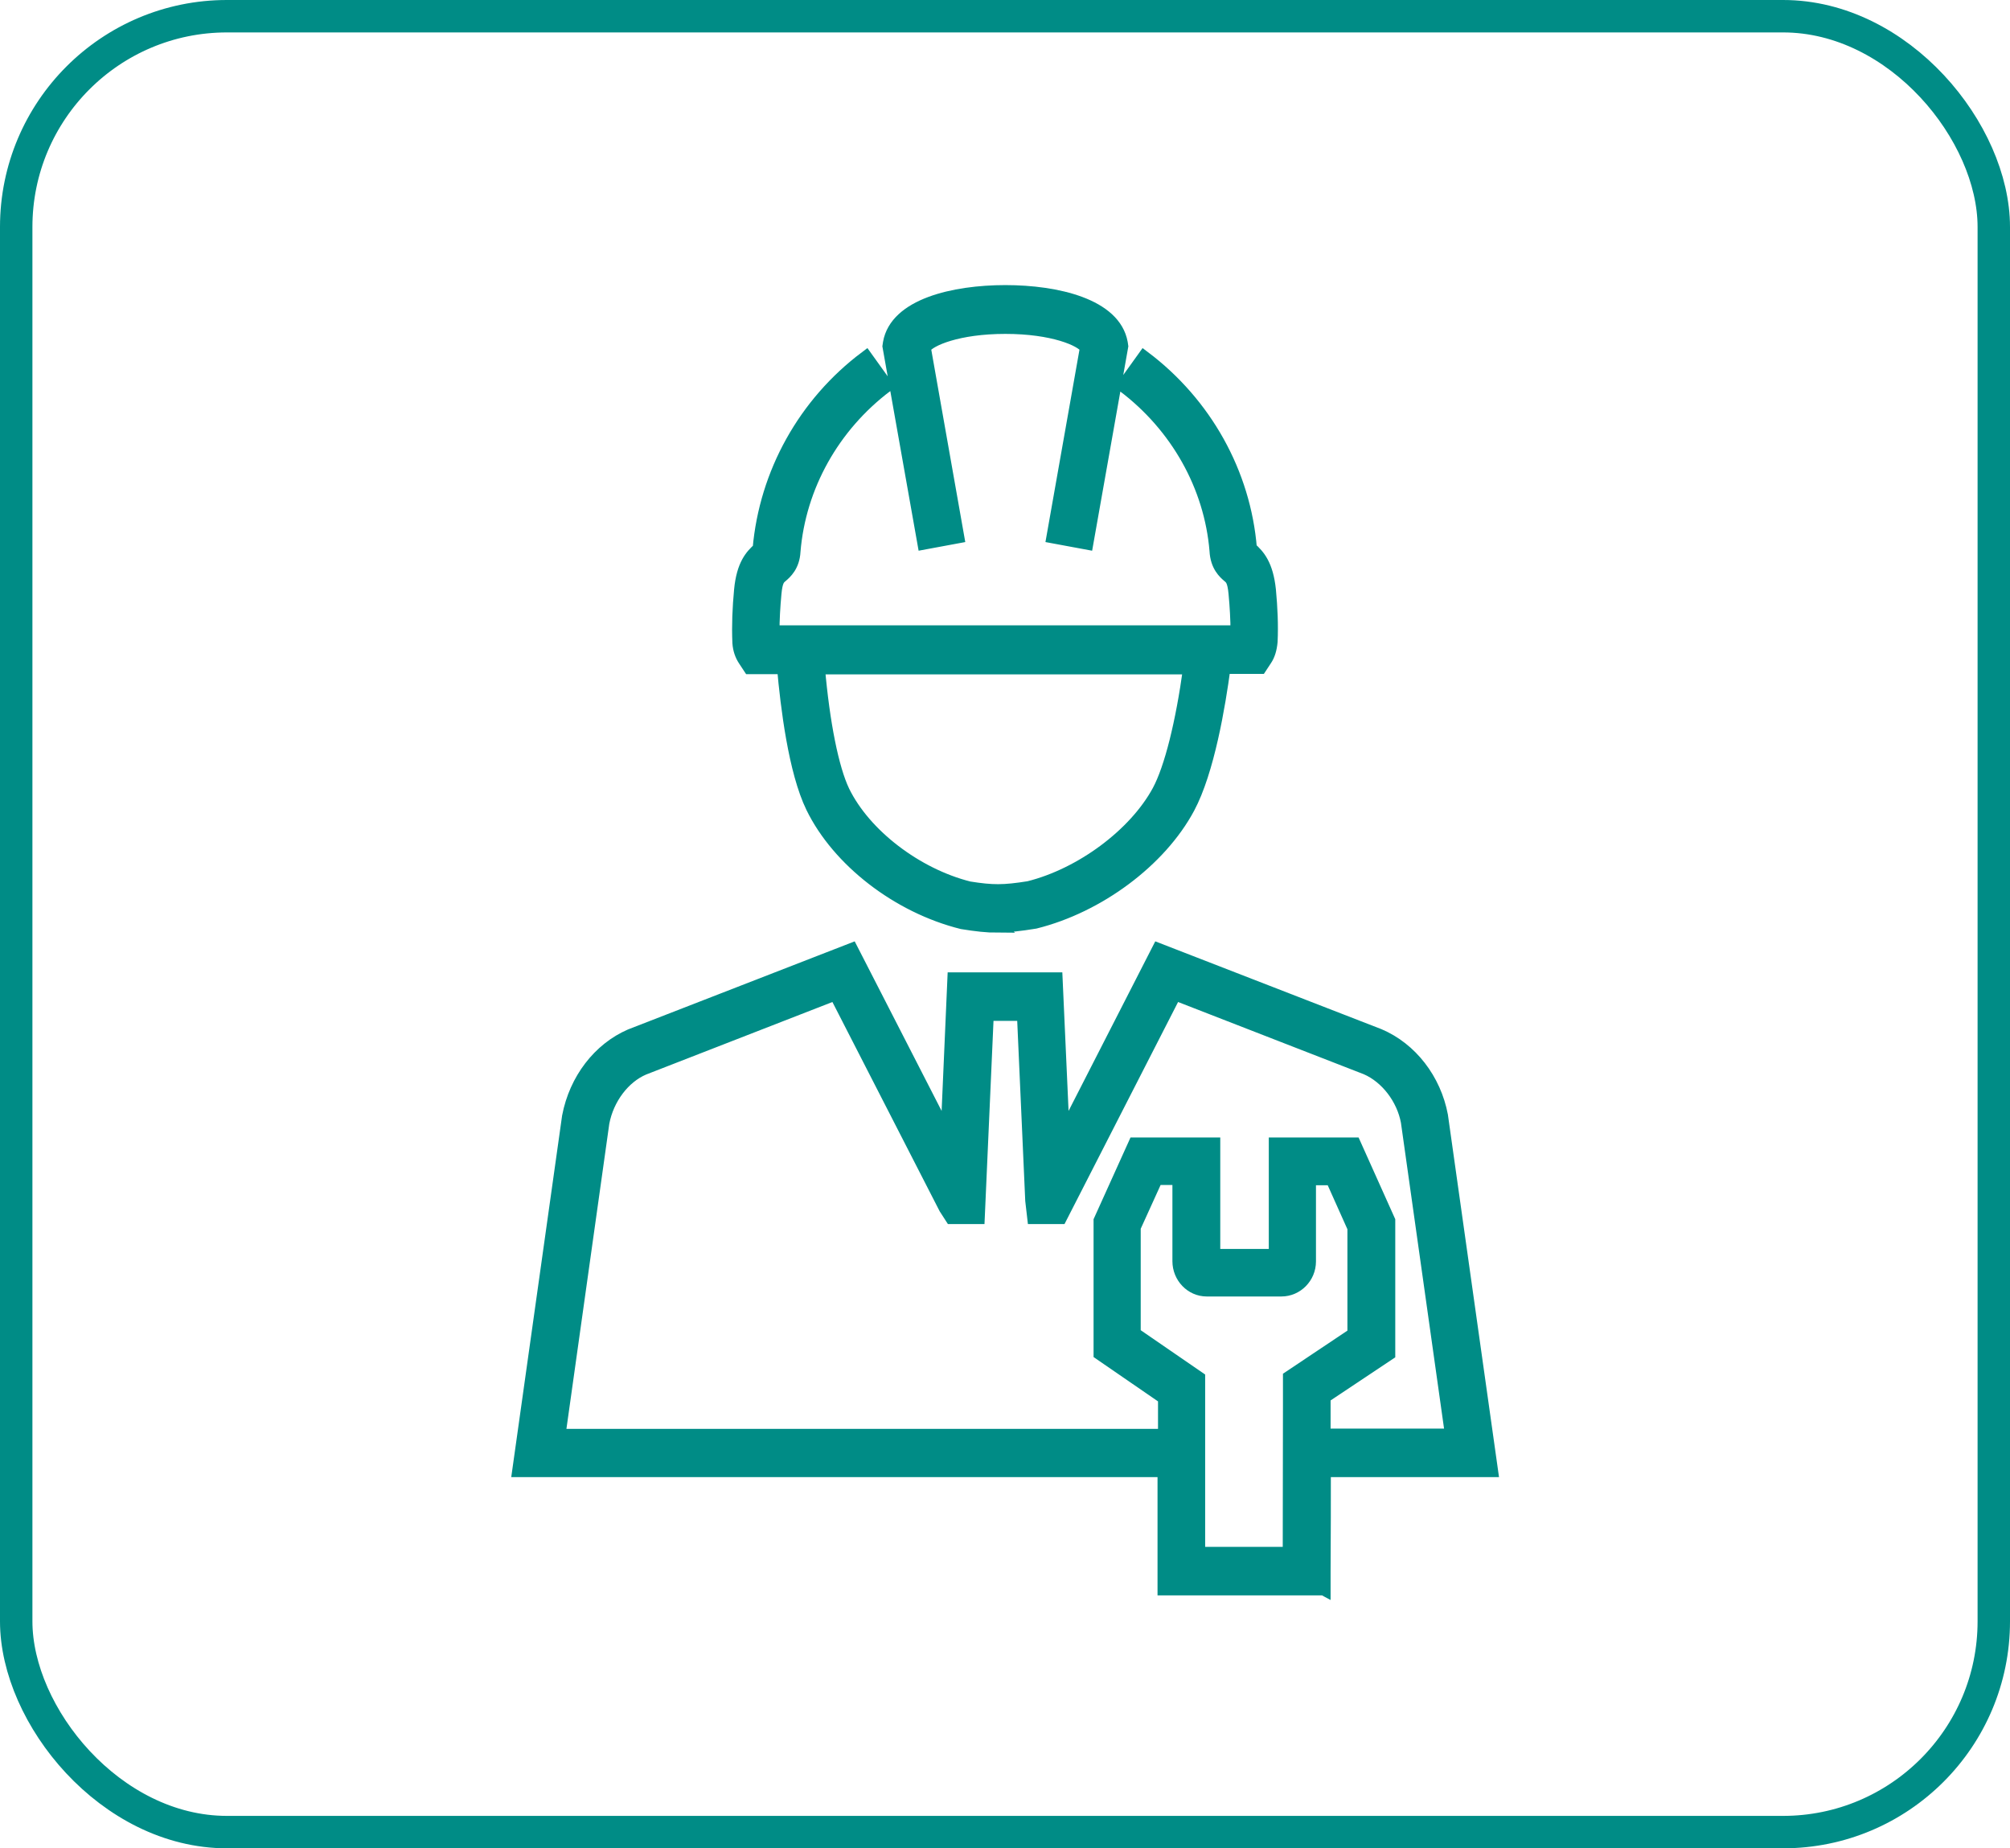
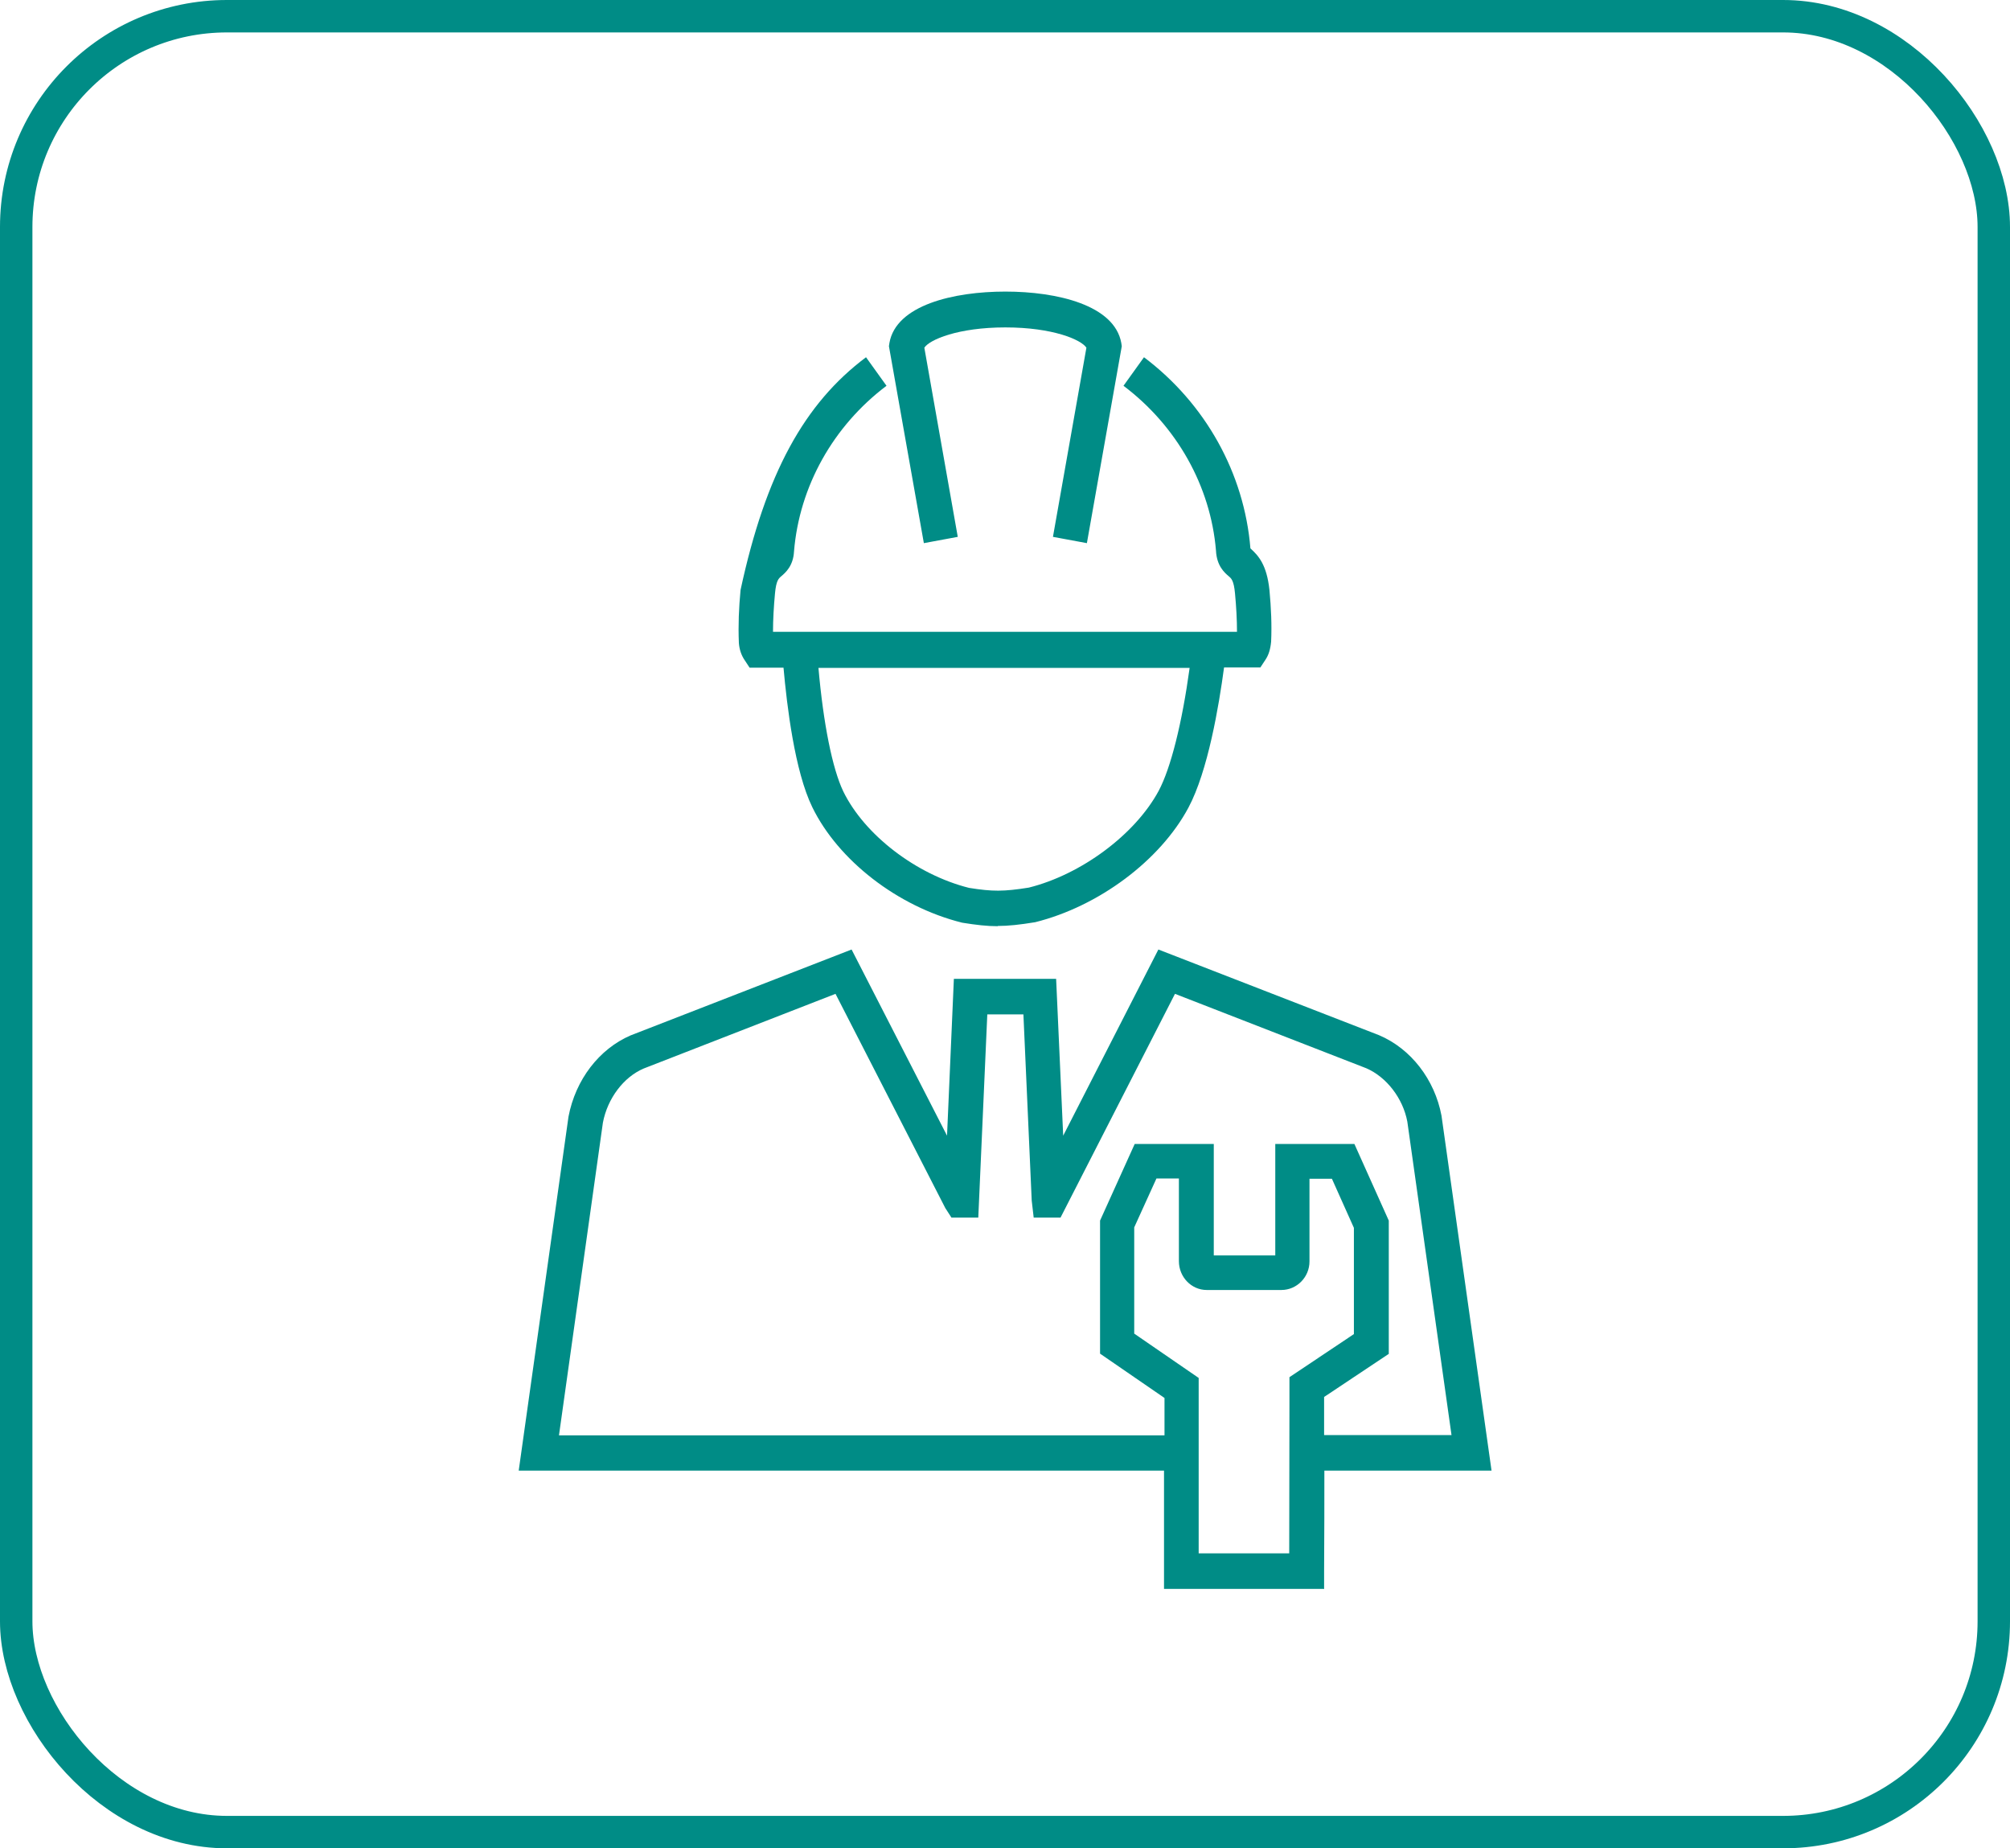
<svg xmlns="http://www.w3.org/2000/svg" width="62" height="57" viewBox="0 0 62 57" fill="none">
  <mask id="path-1-outside-1_130_6027" maskUnits="userSpaceOnUse" x="15" y="7.992" width="32" height="42" fill="black">
    <rect fill="white" x="15" y="7.992" width="32" height="42" />
-     <path d="M40.828 49H35.905V45.353H16L17.536 34.435C17.754 33.292 18.484 32.349 19.448 31.932L26.268 29.282L29.212 35.023L29.423 30.186H32.577L32.795 35.023L35.731 29.282L42.537 31.924C43.523 32.342 44.254 33.292 44.464 34.405L46.008 45.353H40.851C40.851 46.319 40.851 47.261 40.843 48.459V49.008L40.828 49ZM36.974 47.903H39.767C39.767 46.211 39.774 44.99 39.774 43.29V42.471L41.762 41.142V37.866L41.084 36.352H40.392V38.901C40.392 39.388 40 39.782 39.526 39.782H37.222C36.748 39.782 36.364 39.38 36.364 38.894V36.344H35.671L34.986 37.851V41.127L36.974 42.494V47.88V47.903ZM40.843 44.256H44.773L43.41 34.59C43.275 33.871 42.77 33.215 42.145 32.944L36.243 30.649L32.713 37.549H31.885L31.824 37.024L31.568 31.283H30.454L30.176 37.549H29.348L29.159 37.256L25.772 30.649L19.855 32.952C19.237 33.215 18.74 33.871 18.597 34.621L17.242 44.264H35.92V43.112L33.932 41.745V37.642L35.001 35.278H37.44V38.716H39.337V35.278H41.777L42.838 37.642V41.752L40.843 43.081V43.306C40.843 43.645 40.843 43.962 40.843 44.271V44.256ZM30.778 28.563C30.447 28.563 30.115 28.525 29.679 28.455C27.691 27.961 25.855 26.531 25.056 24.893C24.514 23.781 24.273 21.772 24.168 20.59H23.122L22.964 20.35C22.866 20.203 22.805 20.026 22.791 19.825C22.768 19.268 22.791 18.751 22.843 18.194C22.918 17.414 23.182 17.136 23.415 16.927C23.619 14.594 24.816 12.438 26.713 11.017L27.345 11.897C25.696 13.141 24.657 15.003 24.492 17.005C24.469 17.453 24.228 17.661 24.1 17.77C24.018 17.839 23.942 17.901 23.905 18.303C23.867 18.712 23.844 19.106 23.844 19.485H38.156C38.156 19.106 38.133 18.712 38.095 18.303C38.058 17.901 37.982 17.839 37.9 17.77C37.772 17.661 37.531 17.453 37.508 16.981C37.343 14.996 36.304 13.141 34.655 11.897L35.287 11.017C37.184 12.446 38.381 14.594 38.57 16.912C38.818 17.136 39.074 17.414 39.157 18.194C39.209 18.751 39.232 19.268 39.209 19.786C39.187 20.018 39.134 20.196 39.036 20.342L38.878 20.582H37.757C37.599 21.764 37.26 23.781 36.657 24.909C35.784 26.539 33.887 27.953 31.93 28.44C31.456 28.517 31.109 28.556 30.77 28.556L30.778 28.563ZM25.245 20.59C25.395 22.305 25.674 23.703 26.012 24.407C26.668 25.751 28.264 26.972 29.89 27.381C30.62 27.497 30.951 27.497 31.734 27.373C33.345 26.972 35.009 25.743 35.739 24.391C36.115 23.688 36.462 22.297 36.695 20.597H25.245V20.59ZM33.526 16.75L32.479 16.556L33.511 10.723C33.353 10.476 32.472 10.097 31.011 10.097C29.551 10.097 28.67 10.476 28.512 10.723L29.543 16.556L28.497 16.75L27.42 10.677L27.435 10.576C27.639 9.409 29.415 8.992 31.011 8.992C32.607 8.992 34.376 9.409 34.587 10.576L34.602 10.677L33.526 16.75Z" />
  </mask>
-   <path d="M40.828 49H35.905V45.353H16L17.536 34.435C17.754 33.292 18.484 32.349 19.448 31.932L26.268 29.282L29.212 35.023L29.423 30.186H32.577L32.795 35.023L35.731 29.282L42.537 31.924C43.523 32.342 44.254 33.292 44.464 34.405L46.008 45.353H40.851C40.851 46.319 40.851 47.261 40.843 48.459V49.008L40.828 49ZM36.974 47.903H39.767C39.767 46.211 39.774 44.99 39.774 43.29V42.471L41.762 41.142V37.866L41.084 36.352H40.392V38.901C40.392 39.388 40 39.782 39.526 39.782H37.222C36.748 39.782 36.364 39.38 36.364 38.894V36.344H35.671L34.986 37.851V41.127L36.974 42.494V47.88V47.903ZM40.843 44.256H44.773L43.41 34.59C43.275 33.871 42.77 33.215 42.145 32.944L36.243 30.649L32.713 37.549H31.885L31.824 37.024L31.568 31.283H30.454L30.176 37.549H29.348L29.159 37.256L25.772 30.649L19.855 32.952C19.237 33.215 18.74 33.871 18.597 34.621L17.242 44.264H35.92V43.112L33.932 41.745V37.642L35.001 35.278H37.44V38.716H39.337V35.278H41.777L42.838 37.642V41.752L40.843 43.081V43.306C40.843 43.645 40.843 43.962 40.843 44.271V44.256ZM30.778 28.563C30.447 28.563 30.115 28.525 29.679 28.455C27.691 27.961 25.855 26.531 25.056 24.893C24.514 23.781 24.273 21.772 24.168 20.59H23.122L22.964 20.35C22.866 20.203 22.805 20.026 22.791 19.825C22.768 19.268 22.791 18.751 22.843 18.194C22.918 17.414 23.182 17.136 23.415 16.927C23.619 14.594 24.816 12.438 26.713 11.017L27.345 11.897C25.696 13.141 24.657 15.003 24.492 17.005C24.469 17.453 24.228 17.661 24.1 17.77C24.018 17.839 23.942 17.901 23.905 18.303C23.867 18.712 23.844 19.106 23.844 19.485H38.156C38.156 19.106 38.133 18.712 38.095 18.303C38.058 17.901 37.982 17.839 37.9 17.77C37.772 17.661 37.531 17.453 37.508 16.981C37.343 14.996 36.304 13.141 34.655 11.897L35.287 11.017C37.184 12.446 38.381 14.594 38.57 16.912C38.818 17.136 39.074 17.414 39.157 18.194C39.209 18.751 39.232 19.268 39.209 19.786C39.187 20.018 39.134 20.196 39.036 20.342L38.878 20.582H37.757C37.599 21.764 37.26 23.781 36.657 24.909C35.784 26.539 33.887 27.953 31.93 28.44C31.456 28.517 31.109 28.556 30.77 28.556L30.778 28.563ZM25.245 20.59C25.395 22.305 25.674 23.703 26.012 24.407C26.668 25.751 28.264 26.972 29.89 27.381C30.62 27.497 30.951 27.497 31.734 27.373C33.345 26.972 35.009 25.743 35.739 24.391C36.115 23.688 36.462 22.297 36.695 20.597H25.245V20.59ZM33.526 16.75L32.479 16.556L33.511 10.723C33.353 10.476 32.472 10.097 31.011 10.097C29.551 10.097 28.67 10.476 28.512 10.723L29.543 16.556L28.497 16.75L27.42 10.677L27.435 10.576C27.639 9.409 29.415 8.992 31.011 8.992C32.607 8.992 34.376 9.409 34.587 10.576L34.602 10.677L33.526 16.75Z" fill="#008C86" />
-   <path d="M40.828 49H35.905V45.353H16L17.536 34.435C17.754 33.292 18.484 32.349 19.448 31.932L26.268 29.282L29.212 35.023L29.423 30.186H32.577L32.795 35.023L35.731 29.282L42.537 31.924C43.523 32.342 44.254 33.292 44.464 34.405L46.008 45.353H40.851C40.851 46.319 40.851 47.261 40.843 48.459V49.008L40.828 49ZM36.974 47.903H39.767C39.767 46.211 39.774 44.99 39.774 43.29V42.471L41.762 41.142V37.866L41.084 36.352H40.392V38.901C40.392 39.388 40 39.782 39.526 39.782H37.222C36.748 39.782 36.364 39.38 36.364 38.894V36.344H35.671L34.986 37.851V41.127L36.974 42.494V47.88V47.903ZM40.843 44.256H44.773L43.41 34.59C43.275 33.871 42.77 33.215 42.145 32.944L36.243 30.649L32.713 37.549H31.885L31.824 37.024L31.568 31.283H30.454L30.176 37.549H29.348L29.159 37.256L25.772 30.649L19.855 32.952C19.237 33.215 18.74 33.871 18.597 34.621L17.242 44.264H35.92V43.112L33.932 41.745V37.642L35.001 35.278H37.44V38.716H39.337V35.278H41.777L42.838 37.642V41.752L40.843 43.081V43.306C40.843 43.645 40.843 43.962 40.843 44.271V44.256ZM30.778 28.563C30.447 28.563 30.115 28.525 29.679 28.455C27.691 27.961 25.855 26.531 25.056 24.893C24.514 23.781 24.273 21.772 24.168 20.59H23.122L22.964 20.35C22.866 20.203 22.805 20.026 22.791 19.825C22.768 19.268 22.791 18.751 22.843 18.194C22.918 17.414 23.182 17.136 23.415 16.927C23.619 14.594 24.816 12.438 26.713 11.017L27.345 11.897C25.696 13.141 24.657 15.003 24.492 17.005C24.469 17.453 24.228 17.661 24.1 17.77C24.018 17.839 23.942 17.901 23.905 18.303C23.867 18.712 23.844 19.106 23.844 19.485H38.156C38.156 19.106 38.133 18.712 38.095 18.303C38.058 17.901 37.982 17.839 37.9 17.77C37.772 17.661 37.531 17.453 37.508 16.981C37.343 14.996 36.304 13.141 34.655 11.897L35.287 11.017C37.184 12.446 38.381 14.594 38.57 16.912C38.818 17.136 39.074 17.414 39.157 18.194C39.209 18.751 39.232 19.268 39.209 19.786C39.187 20.018 39.134 20.196 39.036 20.342L38.878 20.582H37.757C37.599 21.764 37.26 23.781 36.657 24.909C35.784 26.539 33.887 27.953 31.93 28.44C31.456 28.517 31.109 28.556 30.77 28.556L30.778 28.563ZM25.245 20.59C25.395 22.305 25.674 23.703 26.012 24.407C26.668 25.751 28.264 26.972 29.89 27.381C30.62 27.497 30.951 27.497 31.734 27.373C33.345 26.972 35.009 25.743 35.739 24.391C36.115 23.688 36.462 22.297 36.695 20.597H25.245V20.59ZM33.526 16.75L32.479 16.556L33.511 10.723C33.353 10.476 32.472 10.097 31.011 10.097C29.551 10.097 28.67 10.476 28.512 10.723L29.543 16.556L28.497 16.75L27.42 10.677L27.435 10.576C27.639 9.409 29.415 8.992 31.011 8.992C32.607 8.992 34.376 9.409 34.587 10.576L34.602 10.677L33.526 16.75Z" stroke="#008C86" stroke-width="0.4" mask="url(#path-1-outside-1_130_6027)" />
+   <path d="M40.828 49H35.905V45.353H16L17.536 34.435C17.754 33.292 18.484 32.349 19.448 31.932L26.268 29.282L29.212 35.023L29.423 30.186H32.577L32.795 35.023L35.731 29.282L42.537 31.924C43.523 32.342 44.254 33.292 44.464 34.405L46.008 45.353H40.851C40.851 46.319 40.851 47.261 40.843 48.459V49.008L40.828 49ZM36.974 47.903H39.767C39.767 46.211 39.774 44.99 39.774 43.29V42.471L41.762 41.142V37.866L41.084 36.352H40.392V38.901C40.392 39.388 40 39.782 39.526 39.782H37.222C36.748 39.782 36.364 39.38 36.364 38.894V36.344H35.671L34.986 37.851V41.127L36.974 42.494V47.88V47.903ZM40.843 44.256H44.773L43.41 34.59C43.275 33.871 42.77 33.215 42.145 32.944L36.243 30.649L32.713 37.549H31.885L31.824 37.024L31.568 31.283H30.454L30.176 37.549H29.348L29.159 37.256L25.772 30.649L19.855 32.952C19.237 33.215 18.74 33.871 18.597 34.621L17.242 44.264H35.92V43.112L33.932 41.745V37.642L35.001 35.278H37.44V38.716H39.337V35.278H41.777L42.838 37.642V41.752L40.843 43.081V43.306C40.843 43.645 40.843 43.962 40.843 44.271V44.256ZM30.778 28.563C30.447 28.563 30.115 28.525 29.679 28.455C27.691 27.961 25.855 26.531 25.056 24.893C24.514 23.781 24.273 21.772 24.168 20.59H23.122L22.964 20.35C22.866 20.203 22.805 20.026 22.791 19.825C22.768 19.268 22.791 18.751 22.843 18.194C23.619 14.594 24.816 12.438 26.713 11.017L27.345 11.897C25.696 13.141 24.657 15.003 24.492 17.005C24.469 17.453 24.228 17.661 24.1 17.77C24.018 17.839 23.942 17.901 23.905 18.303C23.867 18.712 23.844 19.106 23.844 19.485H38.156C38.156 19.106 38.133 18.712 38.095 18.303C38.058 17.901 37.982 17.839 37.9 17.77C37.772 17.661 37.531 17.453 37.508 16.981C37.343 14.996 36.304 13.141 34.655 11.897L35.287 11.017C37.184 12.446 38.381 14.594 38.57 16.912C38.818 17.136 39.074 17.414 39.157 18.194C39.209 18.751 39.232 19.268 39.209 19.786C39.187 20.018 39.134 20.196 39.036 20.342L38.878 20.582H37.757C37.599 21.764 37.26 23.781 36.657 24.909C35.784 26.539 33.887 27.953 31.93 28.44C31.456 28.517 31.109 28.556 30.77 28.556L30.778 28.563ZM25.245 20.59C25.395 22.305 25.674 23.703 26.012 24.407C26.668 25.751 28.264 26.972 29.89 27.381C30.62 27.497 30.951 27.497 31.734 27.373C33.345 26.972 35.009 25.743 35.739 24.391C36.115 23.688 36.462 22.297 36.695 20.597H25.245V20.59ZM33.526 16.75L32.479 16.556L33.511 10.723C33.353 10.476 32.472 10.097 31.011 10.097C29.551 10.097 28.67 10.476 28.512 10.723L29.543 16.556L28.497 16.75L27.42 10.677L27.435 10.576C27.639 9.409 29.415 8.992 31.011 8.992C32.607 8.992 34.376 9.409 34.587 10.576L34.602 10.677L33.526 16.75Z" fill="#008C86" />
  <rect x="0.5" y="0.5" width="61" height="56" rx="6.5" stroke="#008C86" />
</svg>